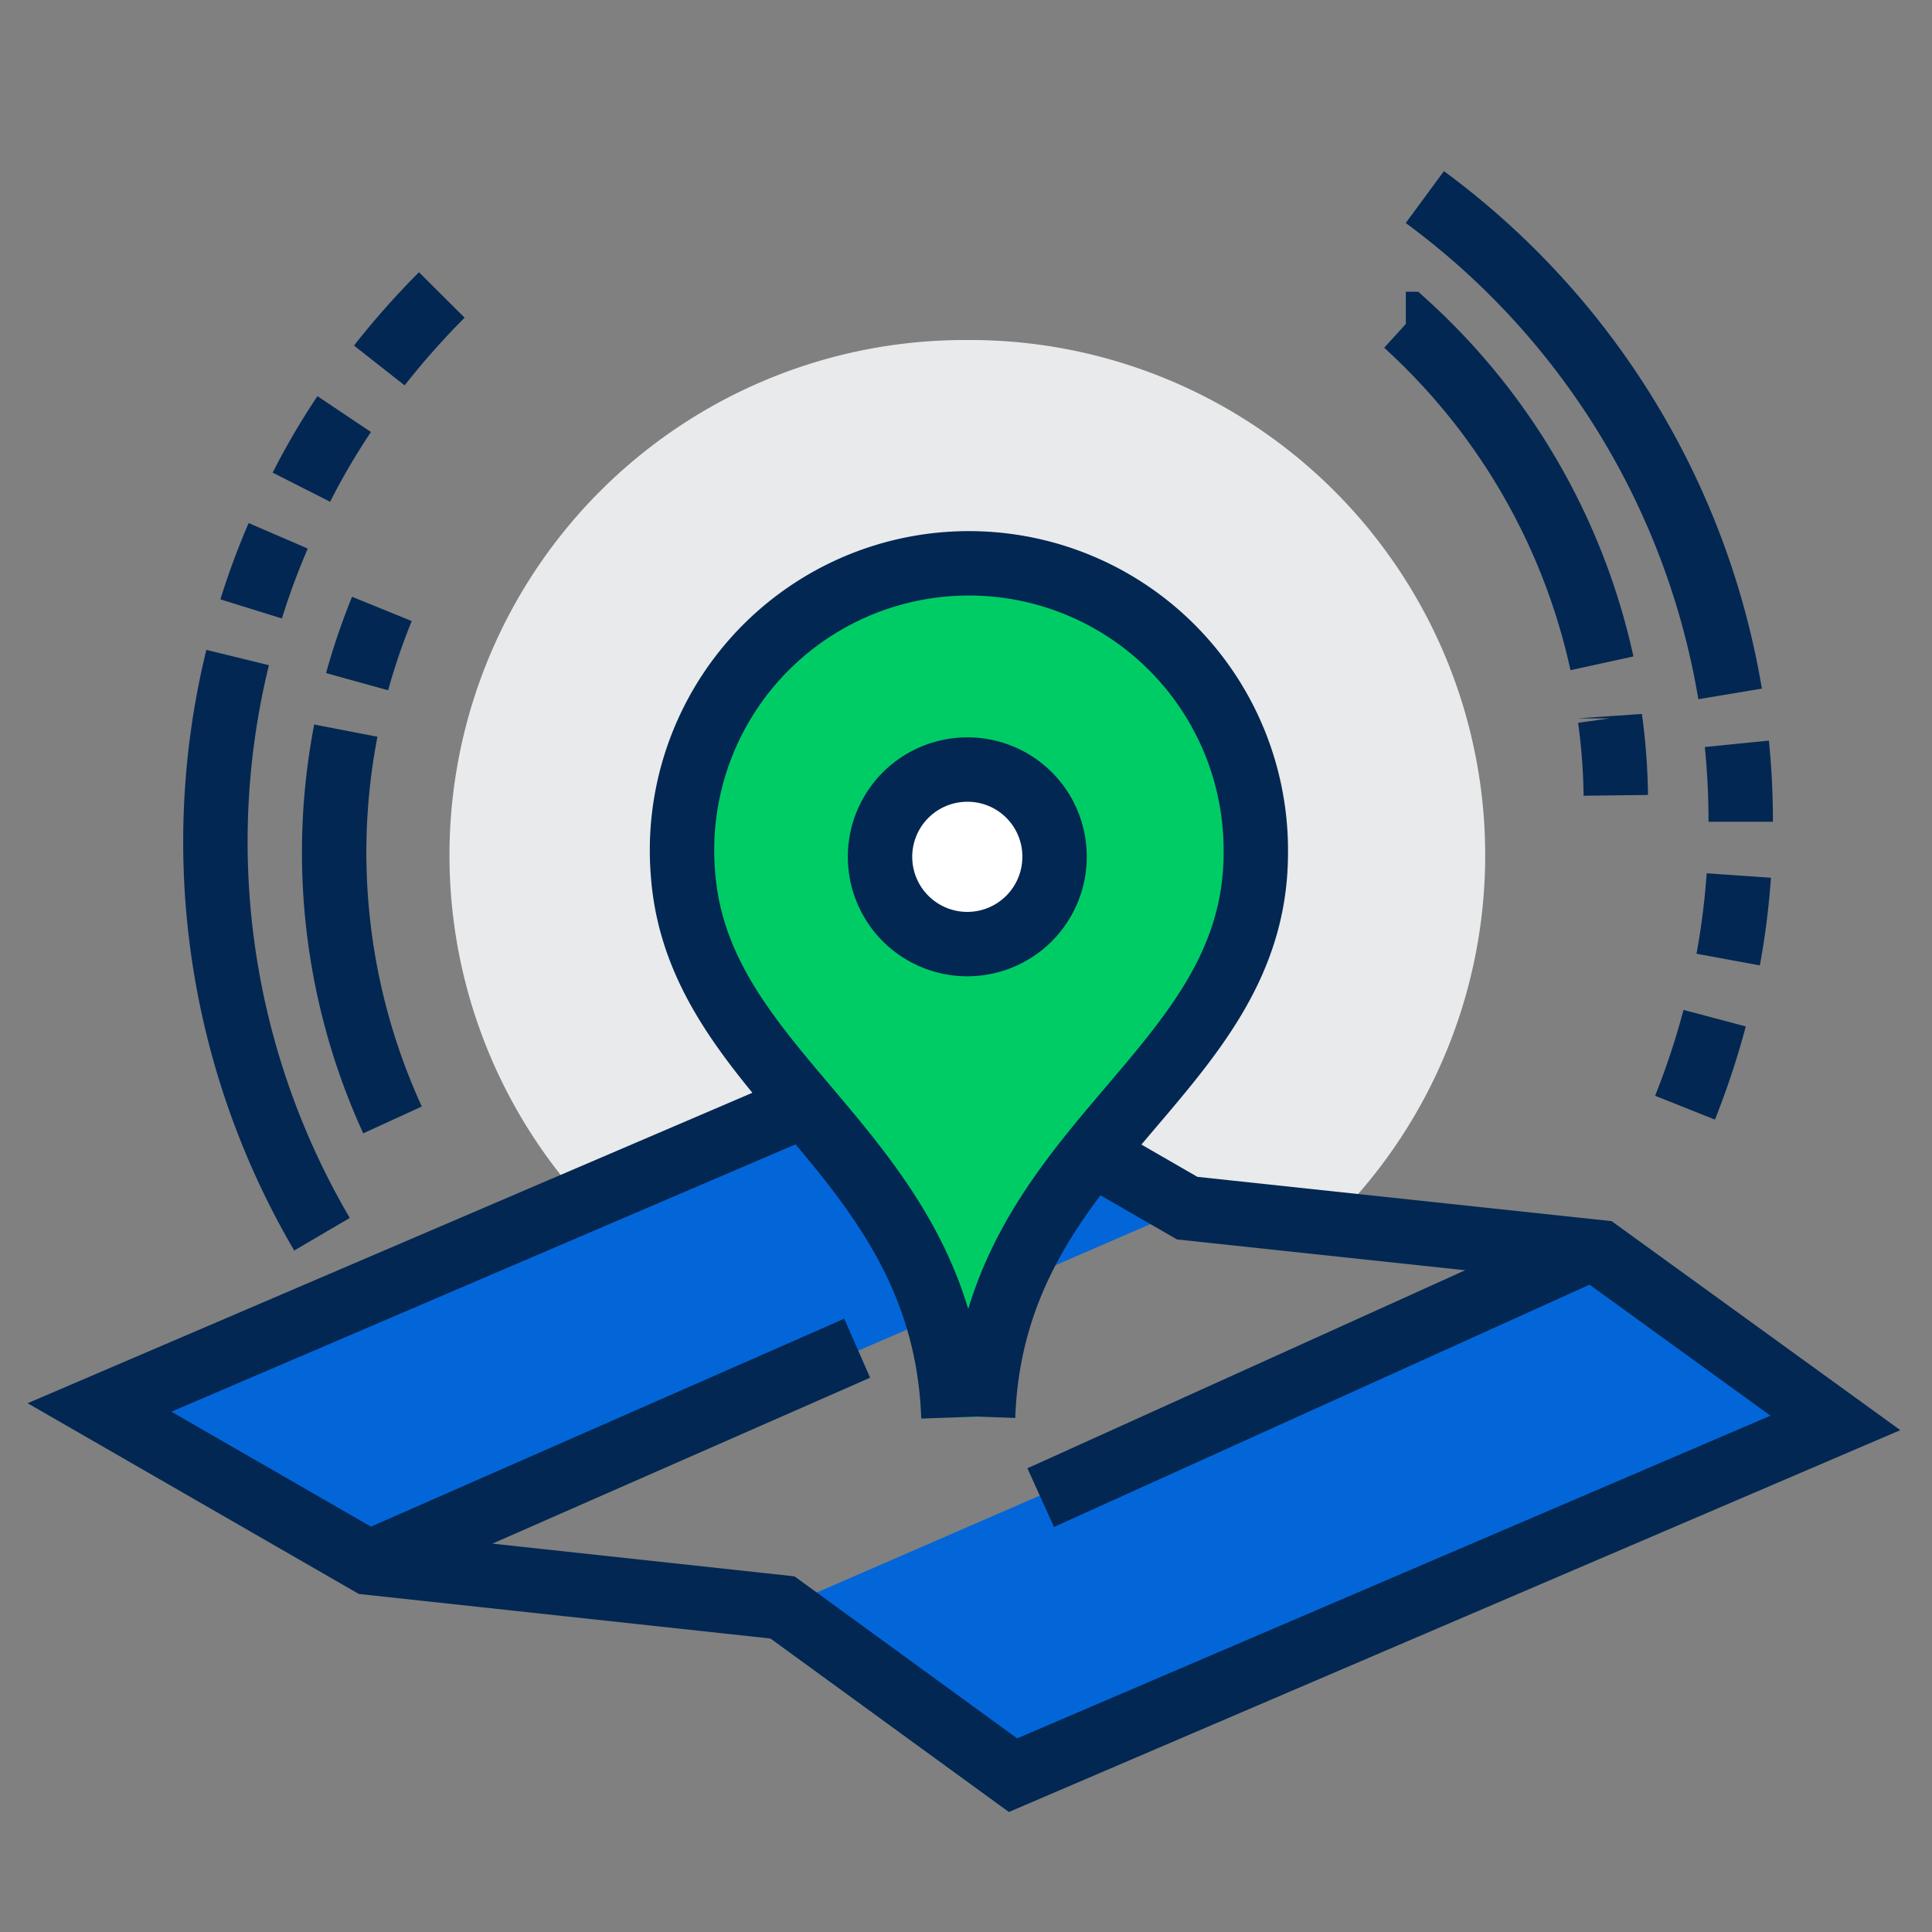
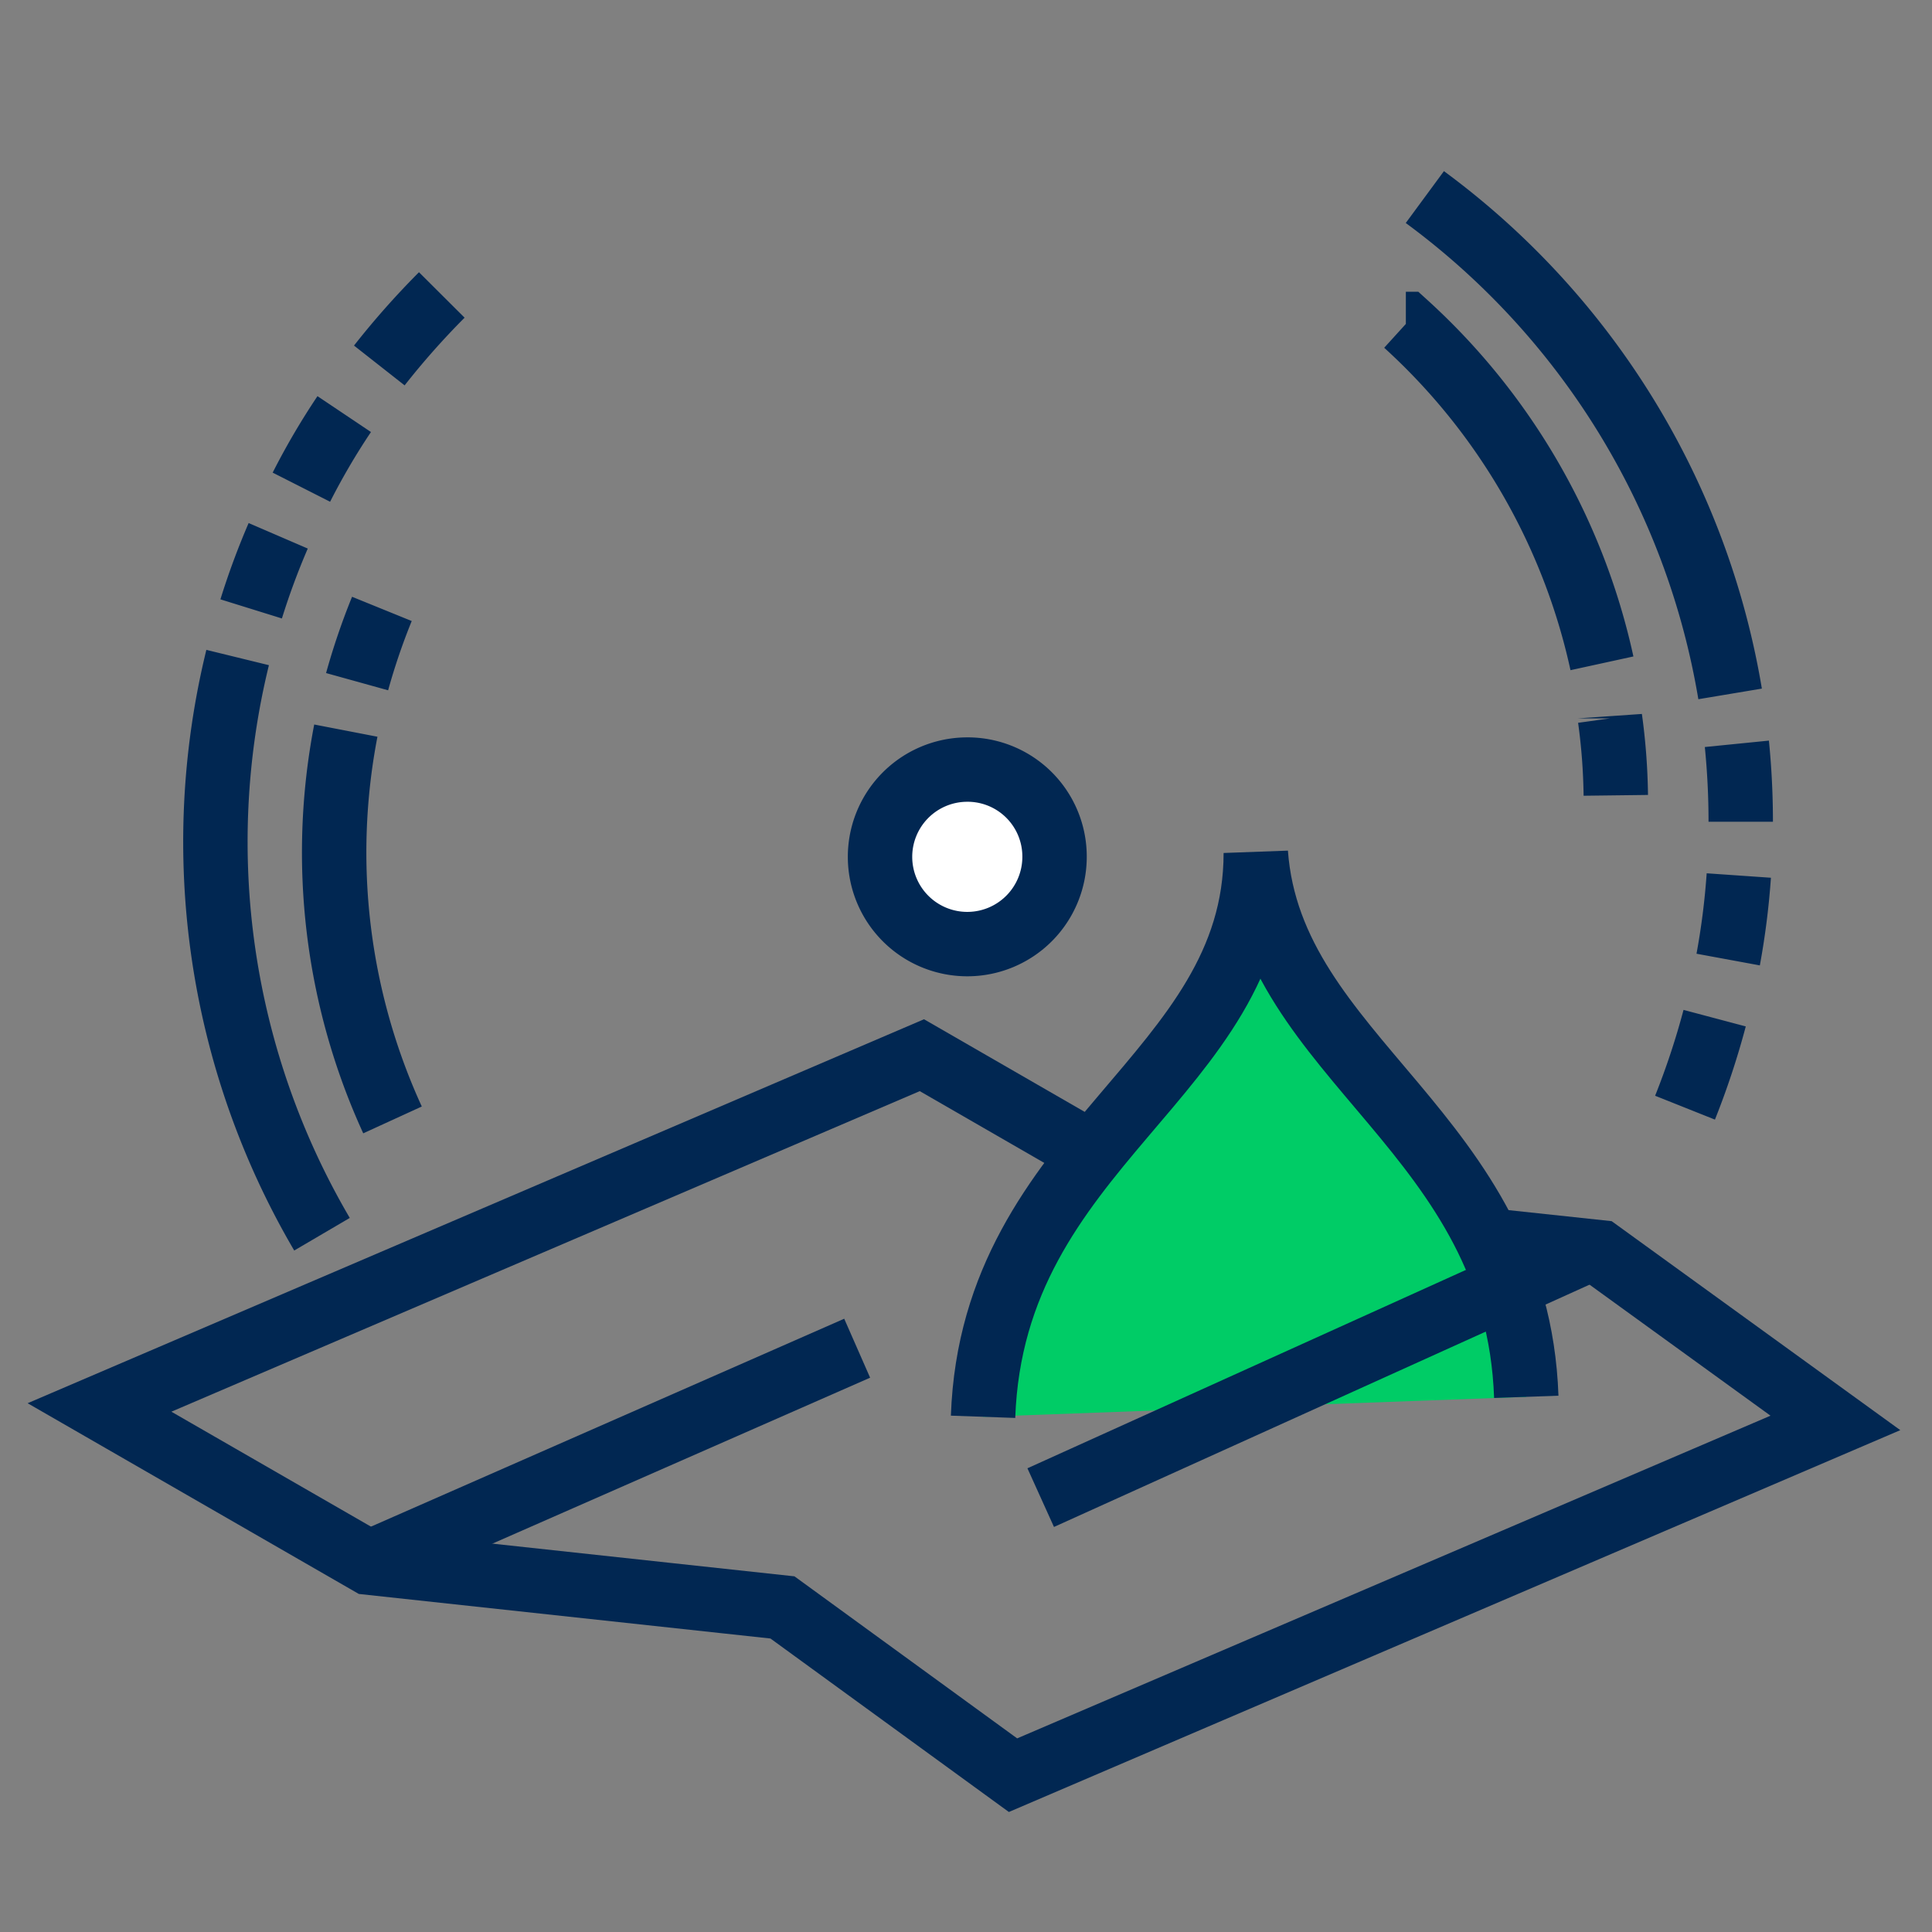
<svg xmlns="http://www.w3.org/2000/svg" viewBox="0 0 60 60">
  <rect x="0" y="0" width="60" height="60" fill="#808080" stroke="none" />
  <defs>
    <style>.cls-2{fill:none;stroke:#012752;stroke-miterlimit:10;stroke-width:2px}</style>
  </defs>
  <g id="Layer_2" data-name="Layer 2">
    <g id="Layer_1-2" data-name="Layer 1">
-       <path style="fill:none" d="M0 0h60v60H0z" />
      <path class="cls-2" d="M11.78 11.35a24.91 24.91 0 0 1 1.94-2.19m-4.36 5.97a21.68 21.68 0 0 1 1.33-2.27M7.8 18.91a22.87 22.87 0 0 1 .84-2.27M10 38.33a24.08 24.08 0 0 1-2.62-17.91m3.71.75a20.75 20.75 0 0 1 .77-2.26m.33 15.87a19.94 19.94 0 0 1-1.45-12.09m42.51 8.93a24.44 24.44 0 0 1-.92 2.78M54 27.19a23.27 23.27 0 0 1-.33 2.61m.27-6.7c.08.8.12 1.61.12 2.42m-9.81-19.4a24.09 24.09 0 0 1 9.48 15.43m-3.73.76a19.08 19.08 0 0 1 .18 2.39m-6.52-14.64a20 20 0 0 1 6.09 10.54" />
-       <path d="m24.3 49.92 7.16 5.21L57 44.19l-7.32-5.3m-12.81-1.37-8.24-4.75L3.09 43.71l8.37 4.82" style="fill:#0366d8" />
-       <path d="M30 10.56a16 16 0 0 0-11.91 26.73l10.54-4.52 8.24 4.75 4.45.47A16 16 0 0 0 30 10.56Z" style="fill:#e9eaeb" />
      <path class="cls-2" d="m49.68 38.89-12.81-1.37-8.24-4.75L3.09 43.71l8.37 4.82 12.84 1.39 7.16 5.21L57 44.19l-7.32-5.3z" />
-       <path d="M30.53 44c.3-8.47 8.47-10.57 8.47-17.51a8.91 8.91 0 1 0-17.79.64c.47 6.43 8.11 8.66 8.4 16.89" style="fill:#0c6;stroke:#012752;stroke-miterlimit:10;stroke-width:2px" />
+       <path d="M30.53 44c.3-8.47 8.47-10.57 8.47-17.51c.47 6.43 8.11 8.66 8.4 16.89" style="fill:#0c6;stroke:#012752;stroke-miterlimit:10;stroke-width:2px" />
      <path d="M32.75 26.6A2.71 2.71 0 1 1 30 23.9a2.7 2.7 0 0 1 2.75 2.7Z" style="fill:#fff;stroke:#012752;stroke-miterlimit:10;stroke-width:2px" />
      <path class="cls-2" d="m11.46 48.53 15.16-6.66m22.83-3.11-17.13 7.75" />
    </g>
  </g>
</svg>